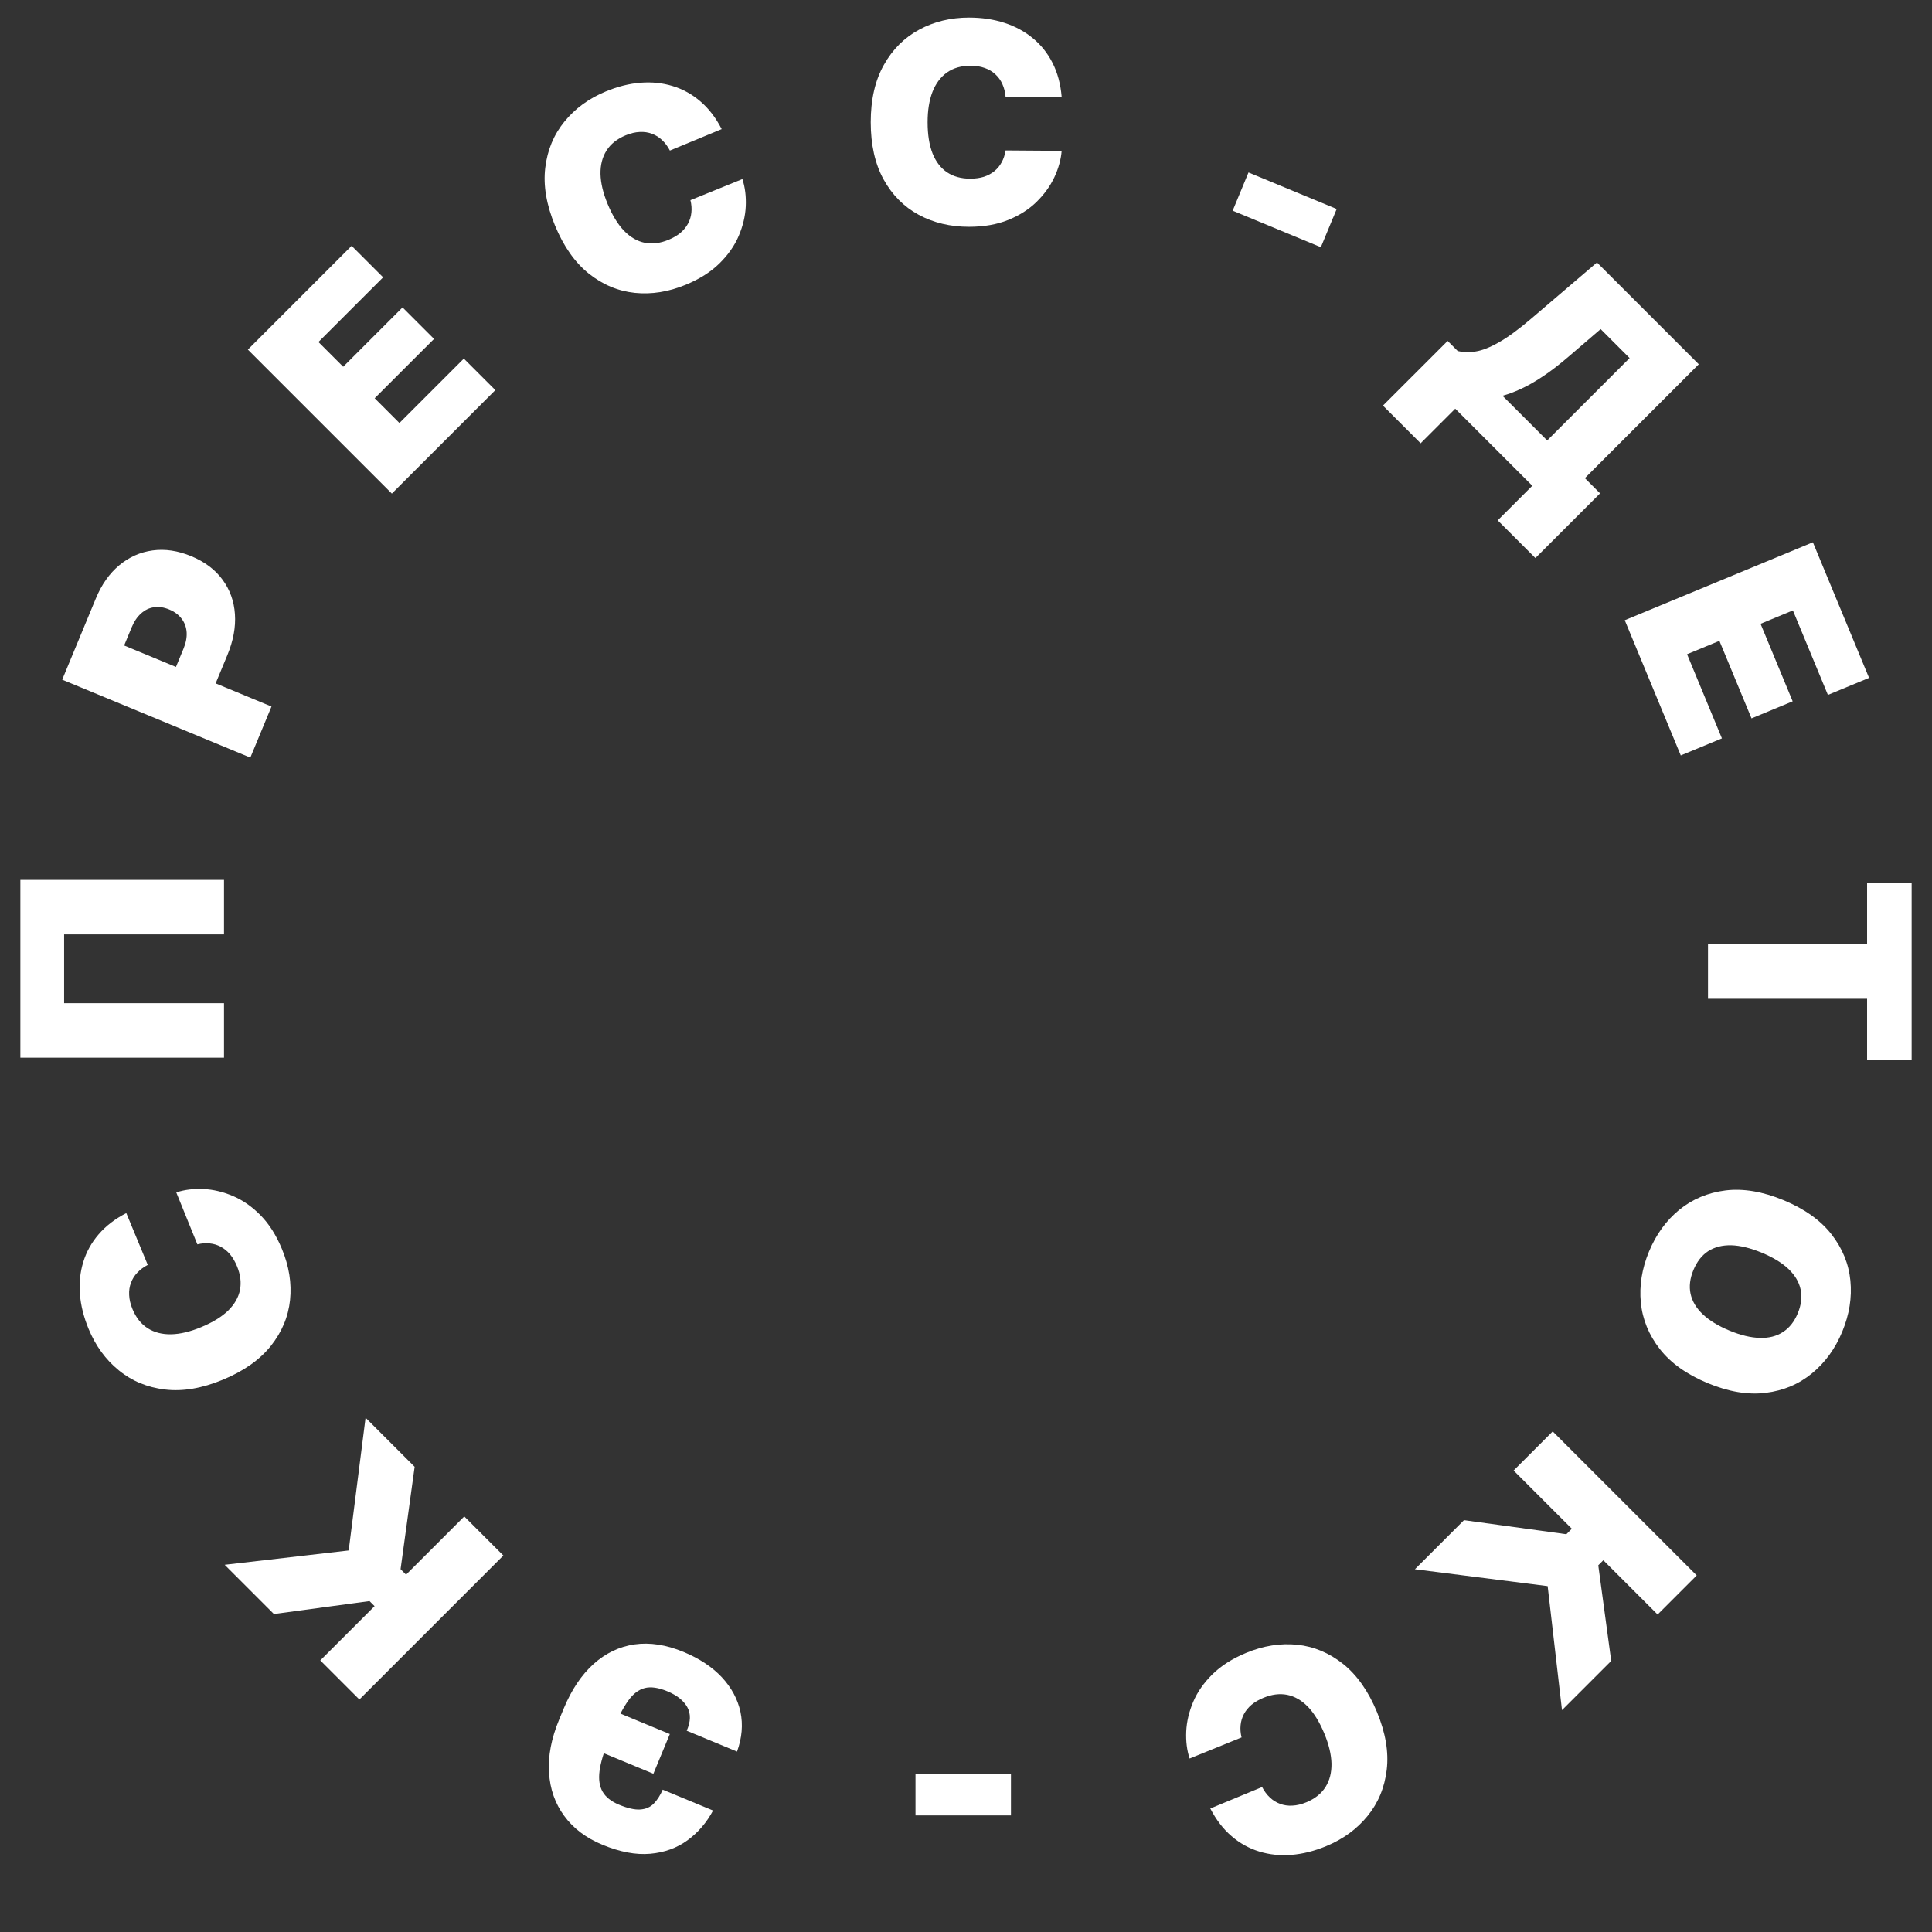
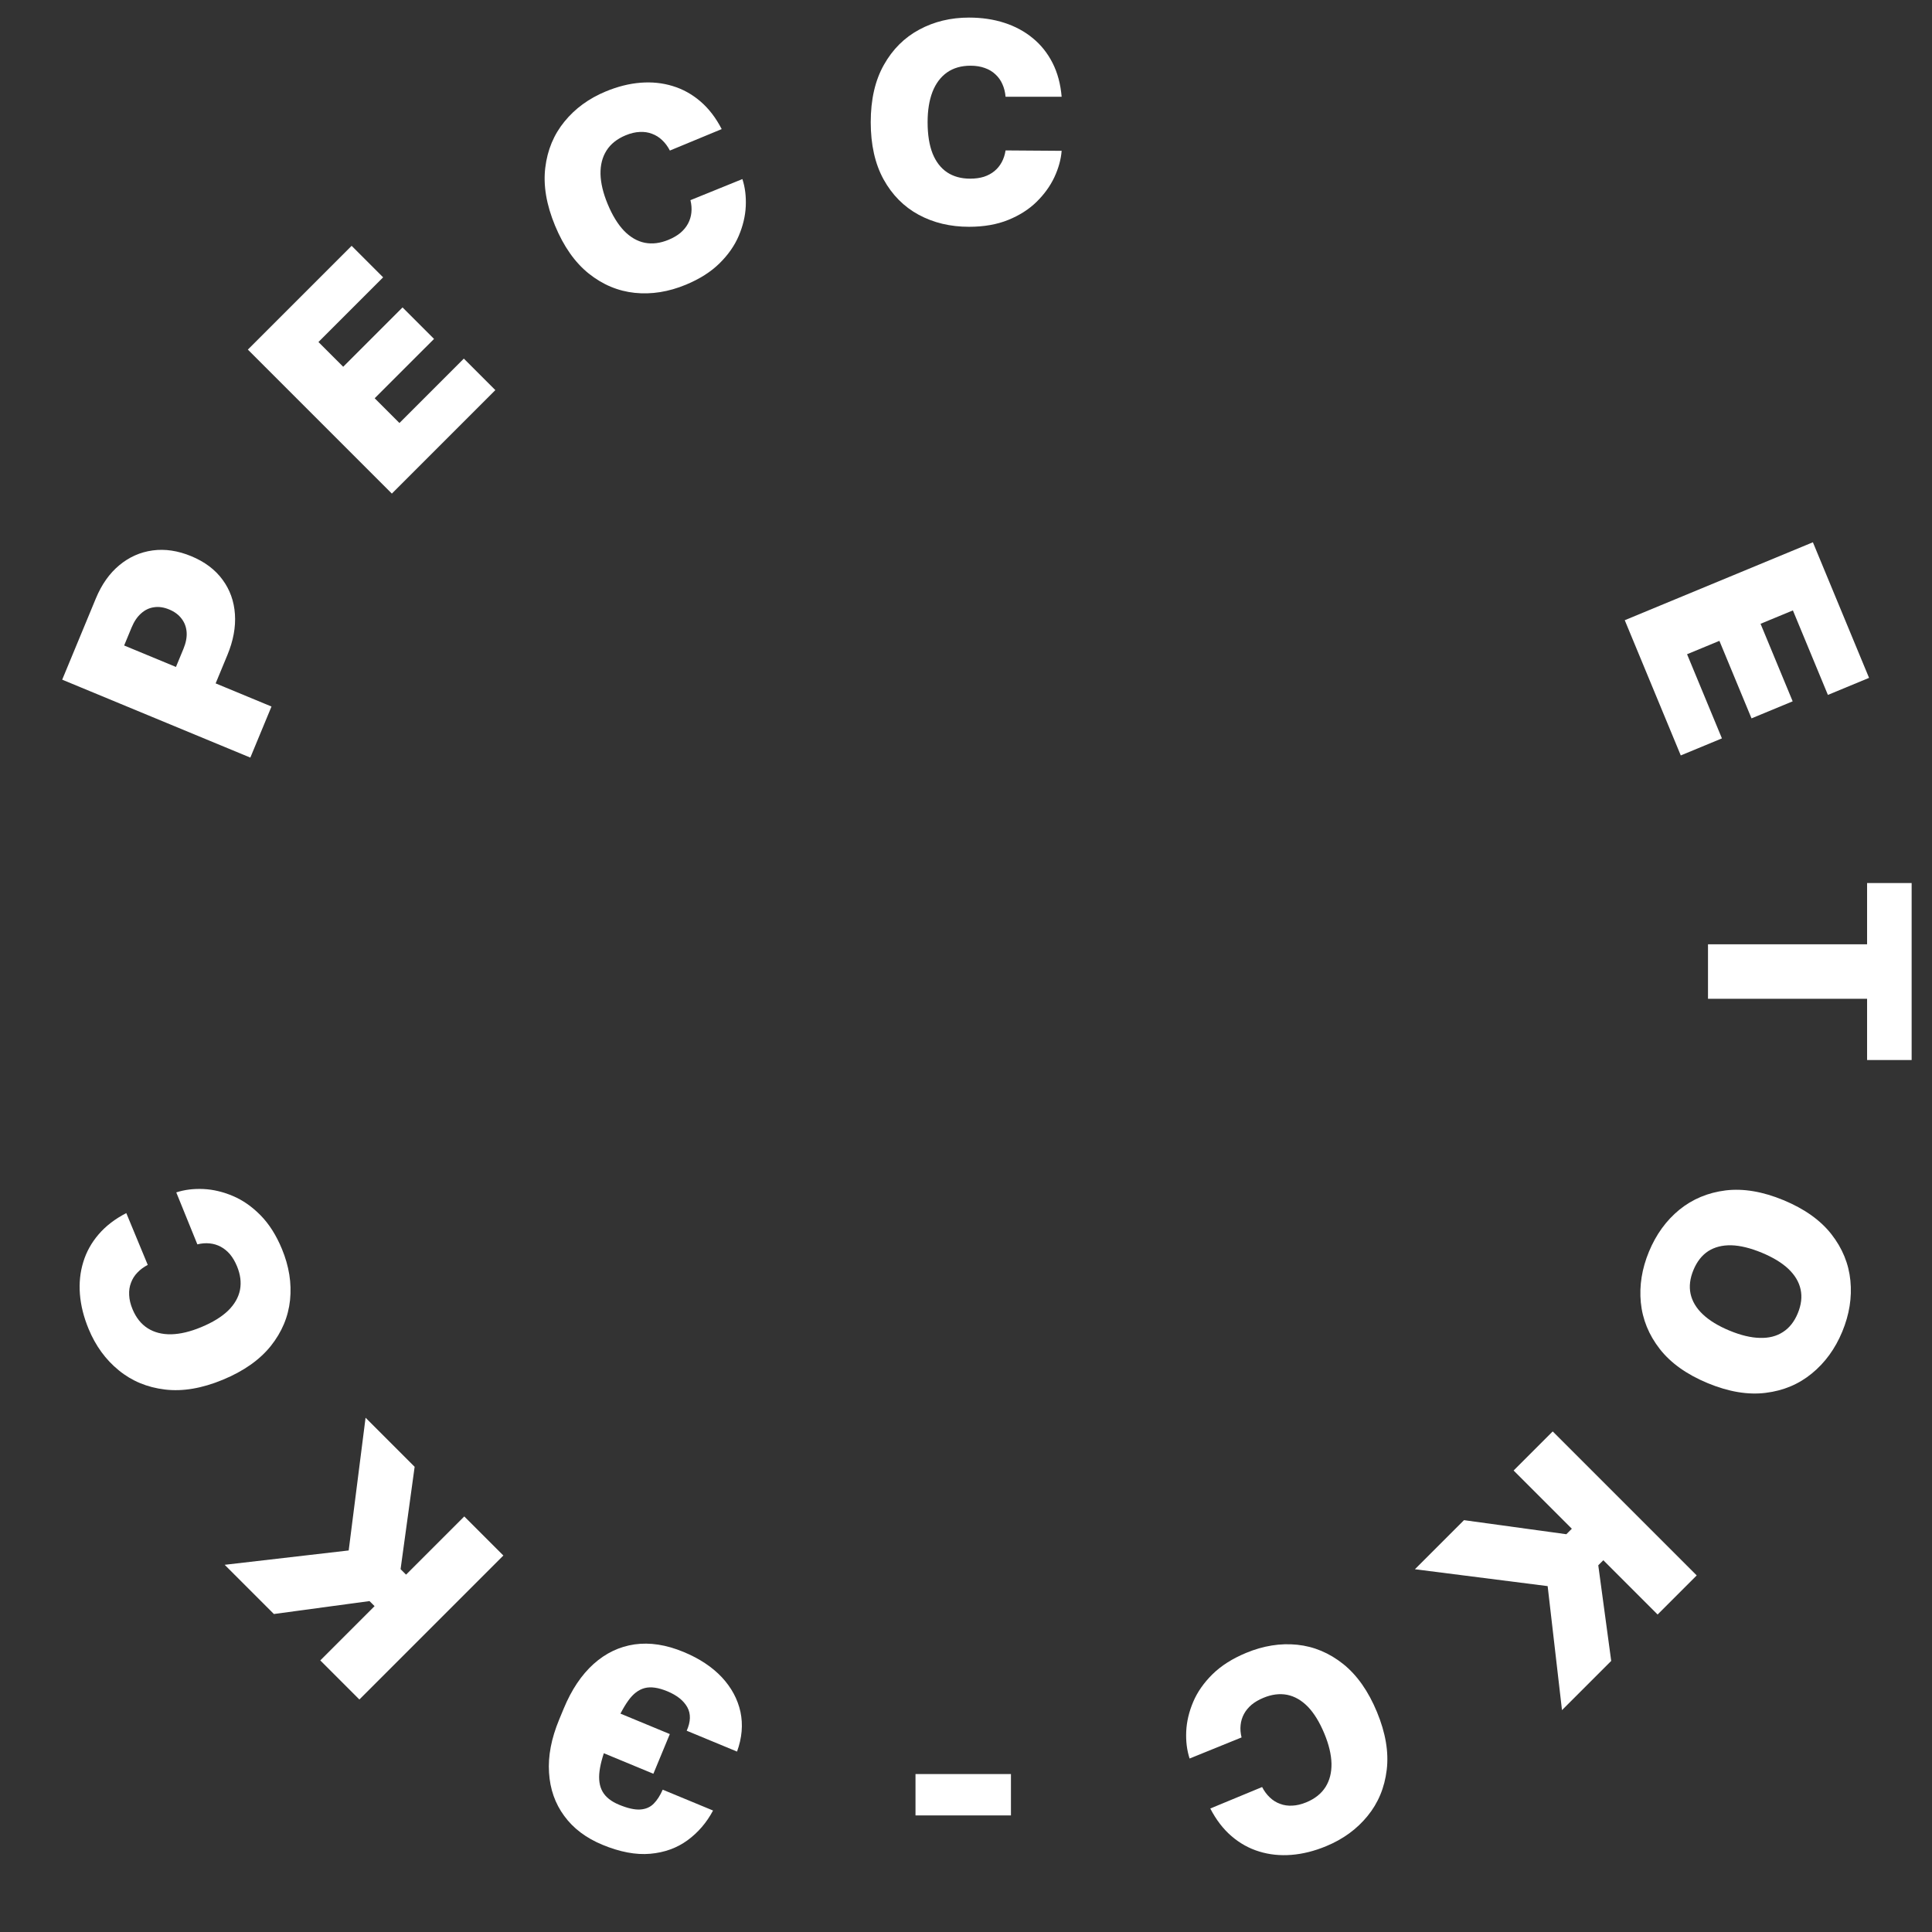
<svg xmlns="http://www.w3.org/2000/svg" width="345" height="345" viewBox="0 0 345 345" fill="none">
  <rect x="0" y="0" width="345" height="345" fill="#333333" stroke="none" />
  <path d="M163.482 324.182V316.795H180.527V324.182H163.482Z" fill="white" />
  <path d="M101.78 310.572L104.716 303.485L119.611 309.655L116.675 316.742L101.78 310.572ZM131.615 312.782L122.625 309.059C123.348 307.436 123.384 306.036 122.732 304.856C122.07 303.672 120.88 302.724 119.163 302.013C117.566 301.352 116.223 301.16 115.134 301.439C114.029 301.725 113.045 302.477 112.182 303.695C111.303 304.92 110.415 306.615 109.518 308.78L108.676 310.814C107.797 312.936 107.259 314.744 107.063 316.239C106.867 317.733 107.047 318.968 107.605 319.942C108.162 320.916 109.141 321.693 110.541 322.272C112.072 322.907 113.331 323.191 114.319 323.126C115.307 323.062 116.11 322.715 116.729 322.087C117.348 321.46 117.885 320.625 118.342 319.585L127.332 323.308C126.18 325.47 124.658 327.242 122.766 328.624C120.874 330.006 118.652 330.808 116.099 331.032C113.546 331.256 110.706 330.72 107.578 329.425C104.647 328.211 102.373 326.494 100.756 324.273C99.123 322.06 98.218 319.481 98.041 316.538C97.848 313.601 98.449 310.448 99.845 307.08L100.66 305.111C102.055 301.743 103.835 299.085 106 297.137C108.16 295.2 110.604 294.034 113.33 293.639C116.052 293.254 118.965 293.705 122.071 294.992C124.893 296.161 127.17 297.668 128.904 299.514C130.623 301.366 131.73 303.426 132.225 305.694C132.705 307.968 132.502 310.331 131.615 312.782Z" fill="white" />
  <path d="M74.043 261.927L71.532 280.207L72.511 281.186L82.907 270.79L89.888 277.771L64.175 303.484L57.194 296.503L66.887 286.811L65.983 285.907L48.908 288.217L40.119 279.428L62.266 276.867L65.28 253.163L74.043 261.927Z" fill="white" />
  <path d="M22.553 216.624L26.385 225.876C25.647 226.259 25.025 226.722 24.519 227.264C24.009 227.796 23.632 228.401 23.387 229.078C23.127 229.75 23.02 230.48 23.064 231.269C23.098 232.062 23.296 232.896 23.659 233.771C24.293 235.302 25.201 236.444 26.385 237.196C27.563 237.938 28.96 238.295 30.575 238.266C32.186 238.227 33.965 237.804 35.912 236.998C37.968 236.146 39.577 235.159 40.739 234.037C41.886 232.909 42.592 231.675 42.857 230.335C43.111 228.999 42.932 227.594 42.321 226.117C41.972 225.275 41.556 224.564 41.072 223.983C40.577 223.406 40.025 222.956 39.416 222.631C38.808 222.307 38.156 222.109 37.46 222.038C36.749 221.961 36.01 222.018 35.243 222.207L31.477 212.928C32.944 212.449 34.558 212.248 36.32 212.325C38.071 212.407 39.832 212.824 41.604 213.576C43.361 214.322 45.002 215.468 46.526 217.015C48.051 218.561 49.323 220.565 50.342 223.025C51.62 226.109 52.104 229.15 51.795 232.148C51.482 235.135 50.335 237.872 48.354 240.358C46.368 242.833 43.517 244.841 39.798 246.381C36.058 247.93 32.609 248.513 29.453 248.129C26.285 247.75 23.537 246.608 21.21 244.702C18.872 242.8 17.078 240.34 15.828 237.322C14.949 235.2 14.43 233.128 14.271 231.105C14.113 229.083 14.312 227.168 14.871 225.361C15.418 223.558 16.331 221.911 17.61 220.421C18.889 218.93 20.537 217.665 22.553 216.624Z" fill="white" />
-   <path d="M3.637 157.124H40V166.854H11.449V179.141H40V188.871H3.637V157.124Z" fill="white" />
  <path d="M44.703 135.286L11.107 121.37L17.114 106.869C18.147 104.375 19.543 102.397 21.302 100.935C23.06 99.473 25.046 98.591 27.259 98.291C29.472 97.99 31.771 98.334 34.155 99.321C36.561 100.317 38.422 101.716 39.739 103.517C41.06 105.307 41.798 107.362 41.952 109.681C42.111 111.989 41.66 114.422 40.6 116.981L37.012 125.643L29.926 122.707L32.752 115.883C33.196 114.811 33.389 113.821 33.329 112.913C33.264 111.989 32.965 111.179 32.432 110.485C31.905 109.779 31.165 109.229 30.214 108.835C29.251 108.437 28.345 108.305 27.495 108.439C26.638 108.559 25.871 108.926 25.193 109.542C24.509 110.143 23.945 110.979 23.5 112.051L22.169 115.266L48.481 126.165L44.703 135.286Z" fill="white" />
  <path d="M69.973 88.143L44.26 62.43L62.791 43.898L68.416 49.523L56.865 61.074L61.285 65.493L71.881 54.897L77.506 60.522L66.909 71.118L71.329 75.537L82.829 64.037L88.454 69.662L69.973 88.143Z" fill="white" />
  <path d="M128.875 23.053L119.623 26.885C119.24 26.147 118.777 25.525 118.235 25.019C117.703 24.509 117.098 24.132 116.421 23.887C115.749 23.627 115.019 23.52 114.23 23.564C113.437 23.598 112.603 23.796 111.728 24.159C110.197 24.793 109.055 25.701 108.303 26.885C107.561 28.063 107.204 29.46 107.233 31.075C107.272 32.686 107.695 34.465 108.501 36.412C109.353 38.468 110.34 40.077 111.462 41.239C112.59 42.386 113.824 43.092 115.164 43.357C116.5 43.611 117.905 43.432 119.382 42.821C120.224 42.472 120.935 42.056 121.516 41.572C122.093 41.077 122.543 40.525 122.868 39.916C123.192 39.308 123.39 38.656 123.461 37.96C123.538 37.249 123.481 36.51 123.292 35.743L132.571 31.977C133.05 33.444 133.251 35.058 133.174 36.82C133.092 38.571 132.675 40.332 131.923 42.104C131.177 43.861 130.031 45.502 128.484 47.026C126.938 48.551 124.934 49.823 122.474 50.842C119.39 52.12 116.349 52.604 113.351 52.295C110.364 51.982 107.627 50.835 105.141 48.854C102.666 46.868 100.658 44.017 99.118 40.298C97.569 36.558 96.987 33.109 97.37 29.953C97.749 26.785 98.892 24.037 100.797 21.71C102.699 19.372 105.159 17.578 108.177 16.328C110.299 15.449 112.371 14.93 114.394 14.771C116.416 14.613 118.331 14.812 120.138 15.371C121.941 15.918 123.588 16.831 125.078 18.11C126.569 19.389 127.834 21.037 128.875 23.053Z" fill="white" />
  <path d="M189.579 17.273H179.565C179.494 16.445 179.304 15.693 178.996 15.018C178.7 14.343 178.286 13.763 177.753 13.278C177.233 12.781 176.599 12.402 175.854 12.142C175.108 11.87 174.262 11.733 173.315 11.733C171.657 11.733 170.255 12.136 169.106 12.941C167.97 13.746 167.106 14.9 166.514 16.403C165.934 17.906 165.644 19.712 165.644 21.819C165.644 24.044 165.94 25.908 166.532 27.412C167.136 28.903 168.006 30.028 169.142 30.785C170.278 31.531 171.646 31.904 173.244 31.904C174.155 31.904 174.972 31.791 175.694 31.567C176.416 31.33 177.043 30.992 177.576 30.554C178.109 30.116 178.541 29.59 178.872 28.974C179.215 28.347 179.446 27.642 179.565 26.861L189.579 26.932C189.46 28.471 189.028 30.04 188.283 31.637C187.537 33.224 186.477 34.692 185.104 36.041C183.743 37.379 182.056 38.456 180.044 39.272C178.032 40.089 175.694 40.498 173.03 40.498C169.692 40.498 166.698 39.782 164.046 38.349C161.406 36.917 159.317 34.81 157.778 32.028C156.251 29.246 155.488 25.843 155.488 21.819C155.488 17.77 156.269 14.361 157.832 11.591C159.394 8.81 161.501 6.709 164.153 5.288C166.804 3.856 169.763 3.14 173.03 3.14C175.327 3.14 177.44 3.453 179.369 4.081C181.299 4.708 182.991 5.625 184.447 6.833C185.903 8.028 187.075 9.502 187.963 11.254C188.851 13.006 189.389 15.012 189.579 17.273Z" fill="white" />
-   <path d="M238.694 37.32L235.867 44.144L220.119 37.621L222.946 30.797L238.694 37.32Z" fill="white" />
-   <path d="M246.957 72.43L258.508 60.88L260.315 62.688C261.286 62.922 262.349 62.947 263.504 62.763C264.668 62.587 266.045 62.047 267.635 61.143C269.234 60.248 271.163 58.837 273.423 56.912L285.175 46.868L303.355 65.048L283.015 85.387L285.727 88.099L274.176 99.65L267.447 92.921L273.624 86.743L259.863 72.983L253.686 79.16L246.957 72.43ZM268.301 70.673L276.286 78.658L291 63.943L285.828 58.77L280.153 63.642C278.462 65.098 276.905 66.295 275.482 67.233C274.076 68.17 272.774 68.911 271.577 69.455C270.397 69.999 269.305 70.405 268.301 70.673Z" fill="white" />
  <path d="M290.135 110.751L323.731 96.835L333.76 121.048L326.411 124.092L320.16 109L314.385 111.392L320.12 125.237L312.771 128.281L307.036 114.436L301.262 116.828L307.486 131.854L300.137 134.898L290.135 110.751Z" fill="white" />
  <path d="M333.409 157.686H341.364V189.291H333.409V178.354H305V168.624H333.409V157.686Z" fill="white" />
  <path d="M304.949 246.991C301.208 245.442 298.355 243.408 296.387 240.889C294.43 238.374 293.302 235.607 293.003 232.587C292.714 229.572 293.2 226.545 294.459 223.504C295.727 220.442 297.535 217.95 299.882 216.026C302.236 214.118 304.993 212.967 308.155 212.572C311.322 212.193 314.766 212.774 318.484 214.314C322.224 215.863 325.075 217.89 327.036 220.393C329.003 222.912 330.133 225.674 330.427 228.678C330.726 231.698 330.242 234.739 328.973 237.801C327.714 240.841 325.911 243.323 323.564 245.246C321.228 247.174 318.473 248.333 315.301 248.723C312.139 249.118 308.689 248.54 304.949 246.991ZM308.835 237.608C310.847 238.441 312.653 238.876 314.253 238.91C315.86 238.961 317.233 238.614 318.375 237.869C319.522 237.14 320.409 236.021 321.034 234.512C321.659 233.003 321.826 231.579 321.534 230.241C321.249 228.919 320.523 227.702 319.356 226.591C318.196 225.495 316.609 224.531 314.597 223.697C312.585 222.864 310.776 222.422 309.169 222.371C307.569 222.337 306.196 222.684 305.048 223.413C303.907 224.157 303.024 225.284 302.399 226.793C301.773 228.302 301.603 229.718 301.888 231.041C302.18 232.378 302.906 233.595 304.066 234.691C305.233 235.802 306.823 236.774 308.835 237.608Z" fill="white" />
  <path d="M261.426 271.457L279.706 273.968L280.685 272.989L270.289 262.593L277.27 255.612L302.983 281.325L296.002 288.306L286.31 278.614L285.406 279.518L287.716 296.593L278.927 305.381L276.366 283.234L252.662 280.221L261.426 271.457Z" fill="white" />
  <path d="M216.124 322.947L225.376 319.115C225.759 319.853 226.222 320.475 226.764 320.98C227.296 321.491 227.901 321.868 228.578 322.112C229.25 322.372 229.98 322.48 230.769 322.435C231.562 322.401 232.396 322.203 233.271 321.841C234.802 321.207 235.944 320.298 236.696 319.115C237.438 317.937 237.795 316.54 237.766 314.924C237.727 313.313 237.304 311.535 236.498 309.588C235.646 307.532 234.659 305.923 233.537 304.76C232.409 303.614 231.175 302.908 229.835 302.642C228.499 302.388 227.094 302.567 225.617 303.179C224.775 303.527 224.064 303.944 223.483 304.428C222.906 304.923 222.456 305.475 222.131 306.083C221.807 306.692 221.609 307.344 221.538 308.039C221.461 308.75 221.518 309.489 221.707 310.256L212.428 314.023C211.949 312.556 211.748 310.942 211.825 309.18C211.907 307.429 212.324 305.668 213.076 303.895C213.822 302.139 214.968 300.498 216.515 298.973C218.061 297.449 220.065 296.177 222.525 295.157C225.609 293.88 228.65 293.396 231.648 293.704C234.635 294.017 237.372 295.164 239.858 297.146C242.333 299.131 244.341 301.983 245.881 305.701C247.43 309.441 248.013 312.89 247.629 316.047C247.25 319.215 246.108 321.962 244.202 324.289C242.3 326.627 239.84 328.422 236.822 329.672C234.7 330.551 232.628 331.069 230.605 331.228C228.583 331.387 226.668 331.187 224.861 330.629C223.058 330.081 221.411 329.168 219.921 327.89C218.43 326.611 217.165 324.963 216.124 322.947Z" fill="white" />
</svg>